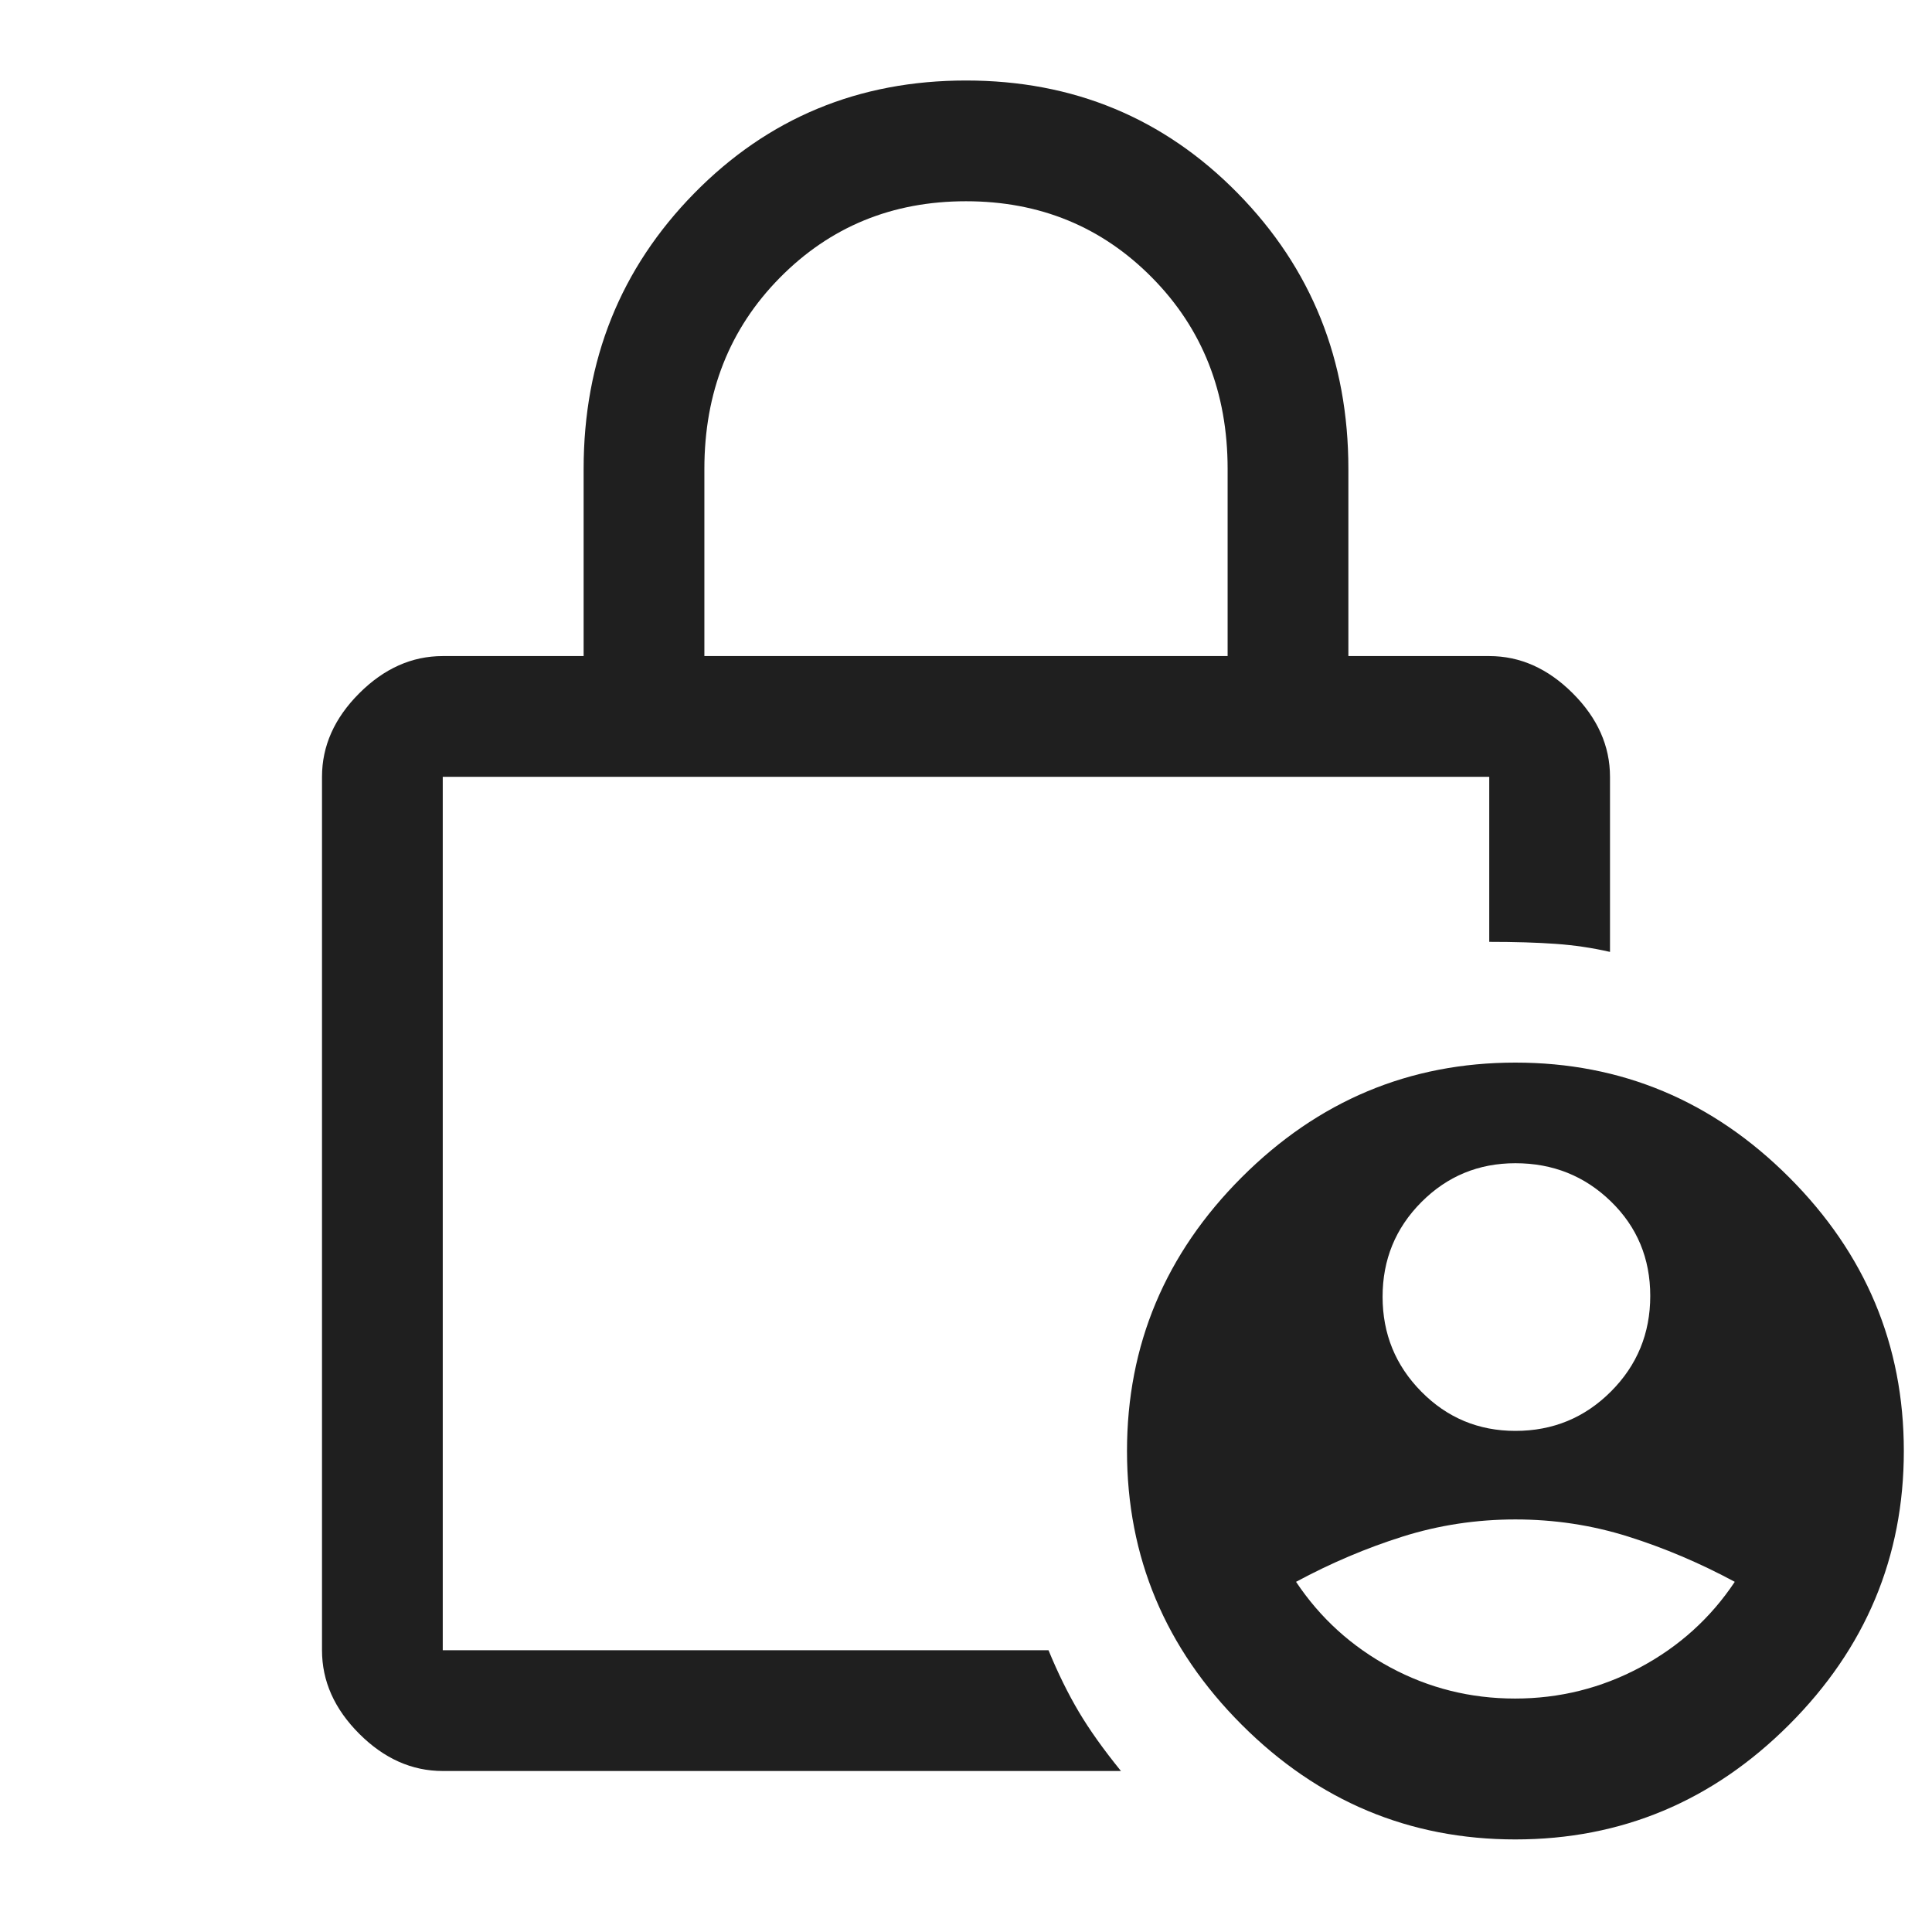
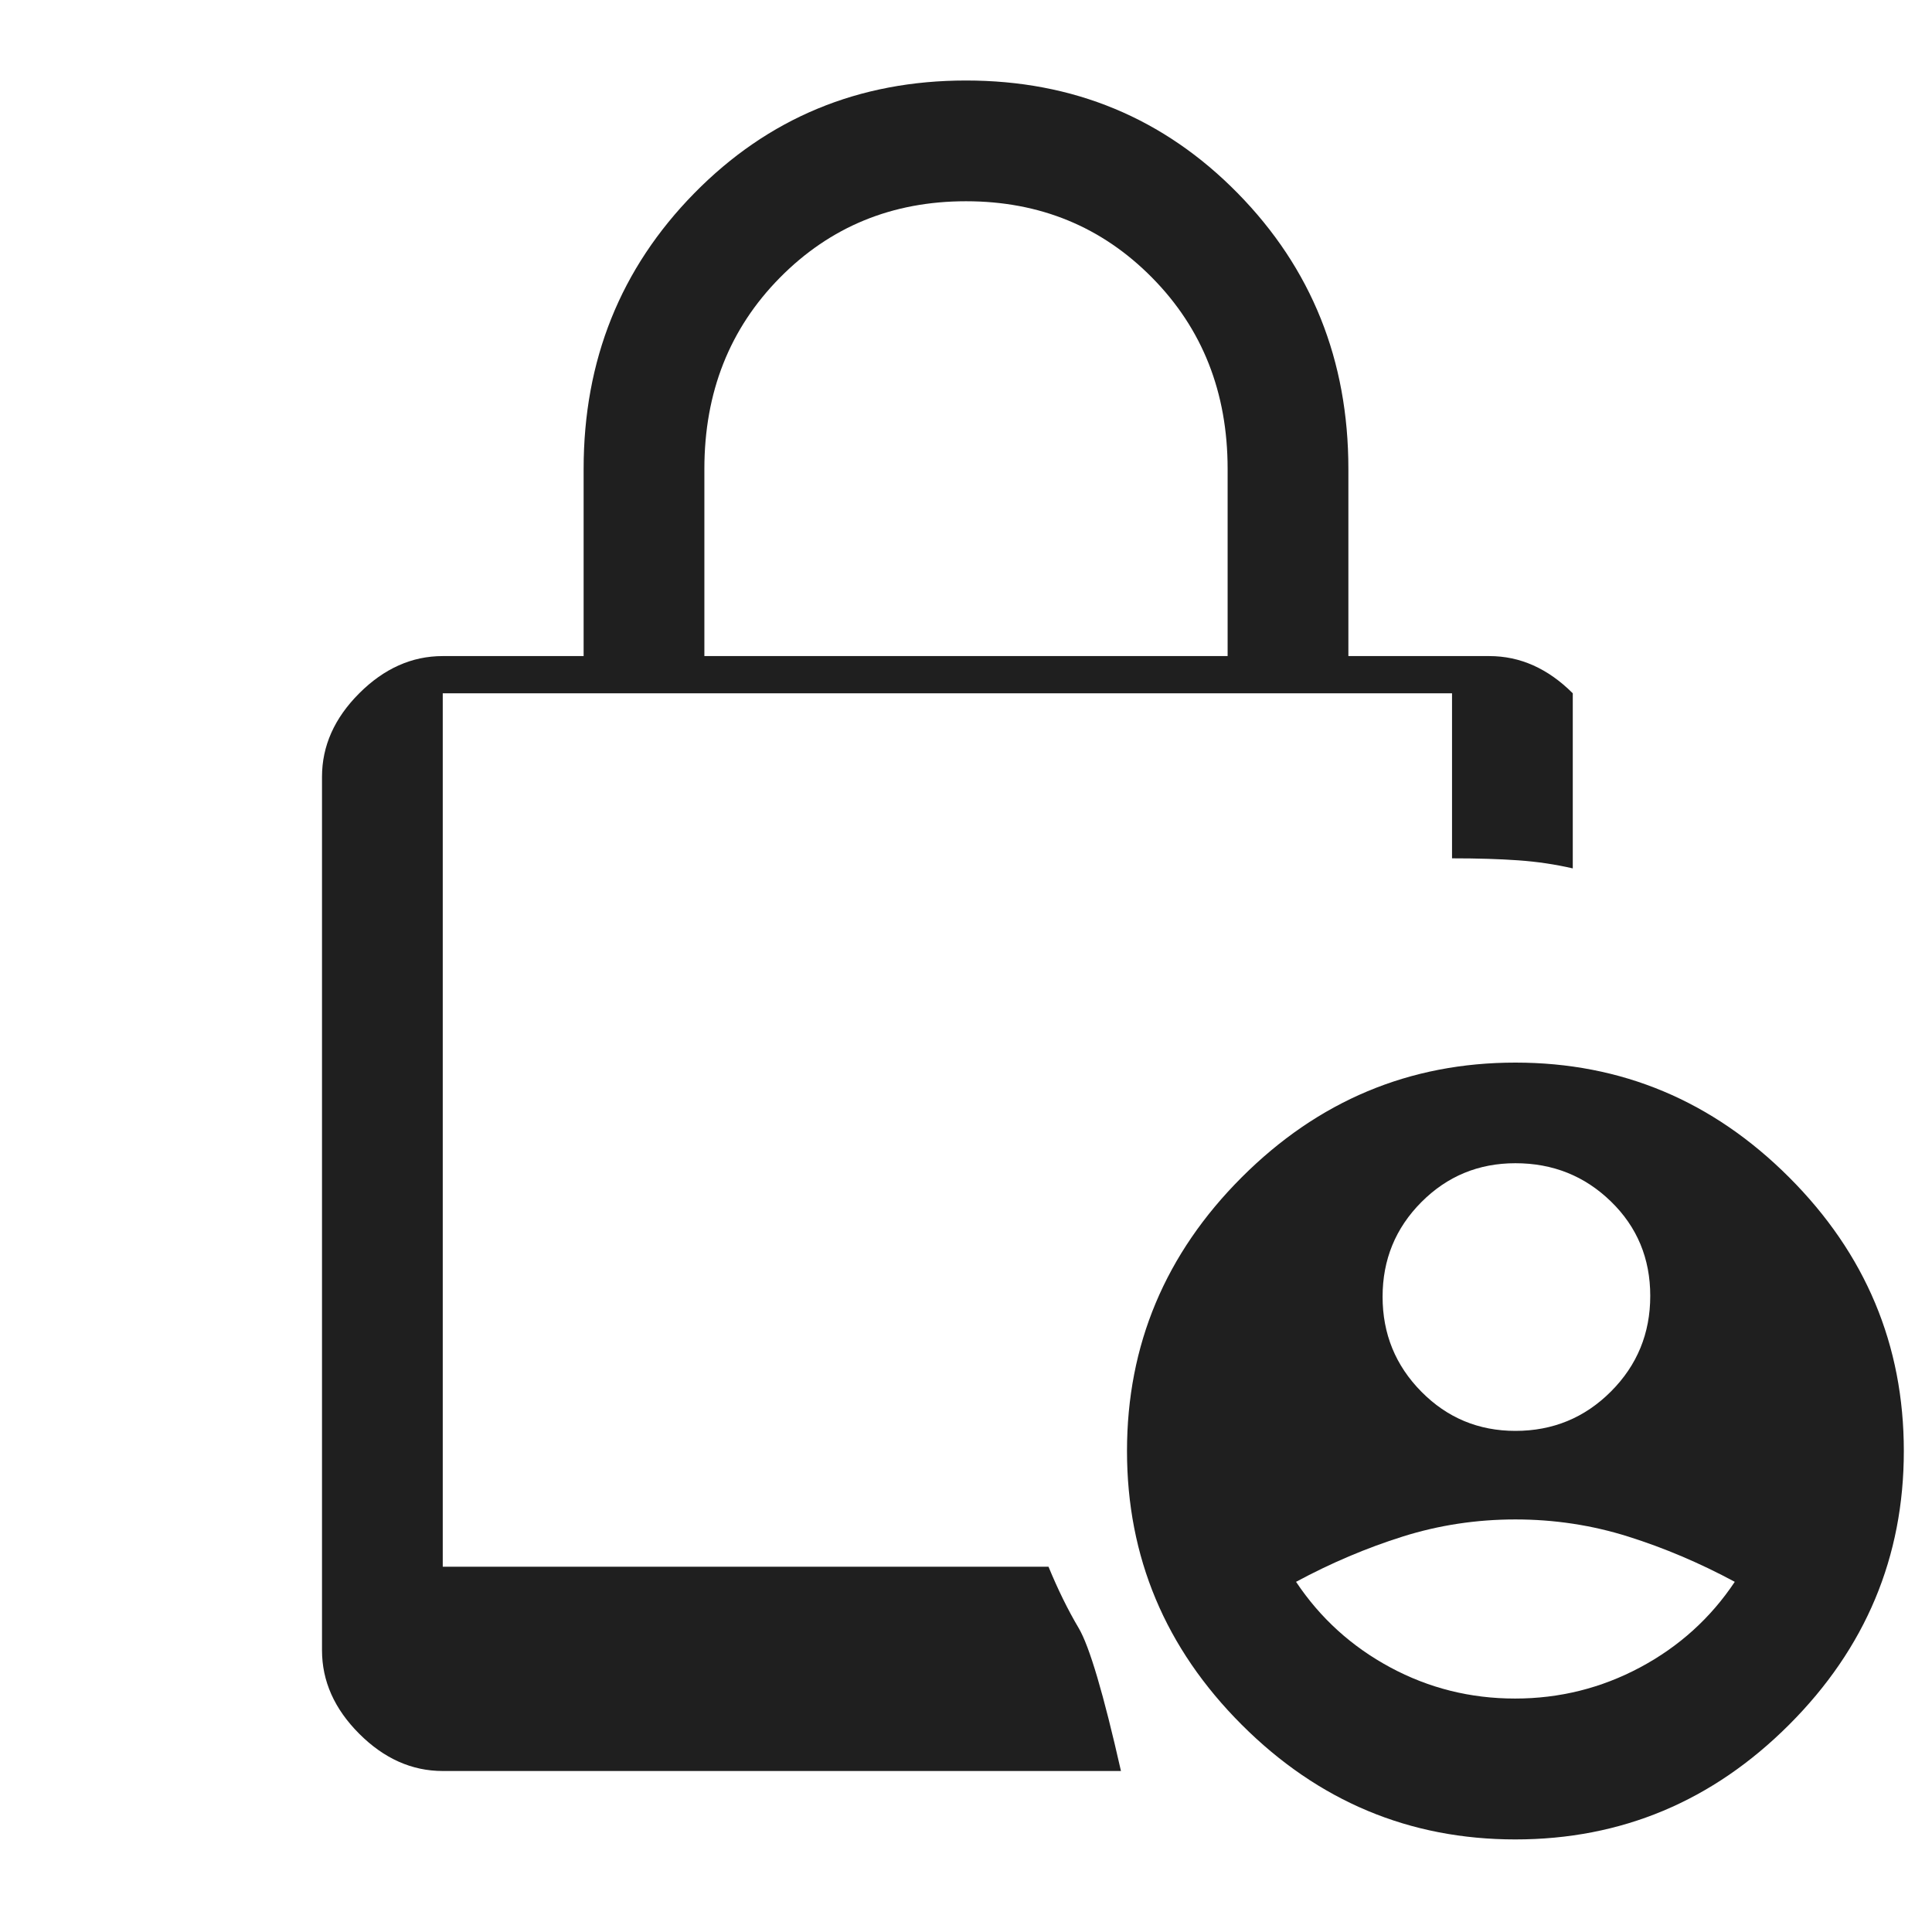
<svg xmlns="http://www.w3.org/2000/svg" height="48px" viewBox="0 -960 960 960" width="48px" fill="#1f1f1f">
-   <path d="M753-249q27.92 0 47.46-19.56t19.54-47.5Q820-344 800.46-363q-19.54-19-47.46-19-27.5 0-46.75 19.35-19.25 19.36-19.25 47 0 27.65 19.25 47.15T753-249Zm-.21 133Q786-116 815-131.5t47-42.5q-26-14-53-22.5t-56-8.5q-29 0-56 8.5T644-174q18 27 46.79 42.5 28.78 15.5 62 15.5ZM350-634h260v-93q0-57-37.5-95T480-860q-55 0-92.5 38T350-727v93ZM557-80H220q-23 0-41.5-18.5T160-140v-434q0-23 18.5-41.5T220-634h70v-93q0-81 55-137t135-56q80 0 135 56t55 137v93h70q23 0 41.5 18.5T800-574v87q-13-3-27-4t-33-1v-82H220v434h301q7 17 15 30.5T557-80Zm196 34q-79 0-136-57t-57-136q0-79 57-136t136-57q79 0 136 57t57 136q0 79-57 136T753-46ZM220-574v434-434Z" />
+   <path d="M753-249q27.92 0 47.46-19.56t19.54-47.5Q820-344 800.46-363q-19.54-19-47.46-19-27.5 0-46.75 19.35-19.25 19.36-19.25 47 0 27.65 19.25 47.15T753-249Zm-.21 133Q786-116 815-131.5t47-42.5q-26-14-53-22.5t-56-8.5q-29 0-56 8.5T644-174q18 27 46.79 42.5 28.78 15.5 62 15.5ZM350-634h260v-93q0-57-37.5-95T480-860q-55 0-92.5 38T350-727v93ZM557-80H220q-23 0-41.5-18.5T160-140v-434q0-23 18.5-41.5T220-634h70v-93q0-81 55-137t135-56q80 0 135 56t55 137v93h70q23 0 41.5 18.5v87q-13-3-27-4t-33-1v-82H220v434h301q7 17 15 30.5T557-80Zm196 34q-79 0-136-57t-57-136q0-79 57-136t136-57q79 0 136 57t57 136q0 79-57 136T753-46ZM220-574v434-434Z" />
</svg>